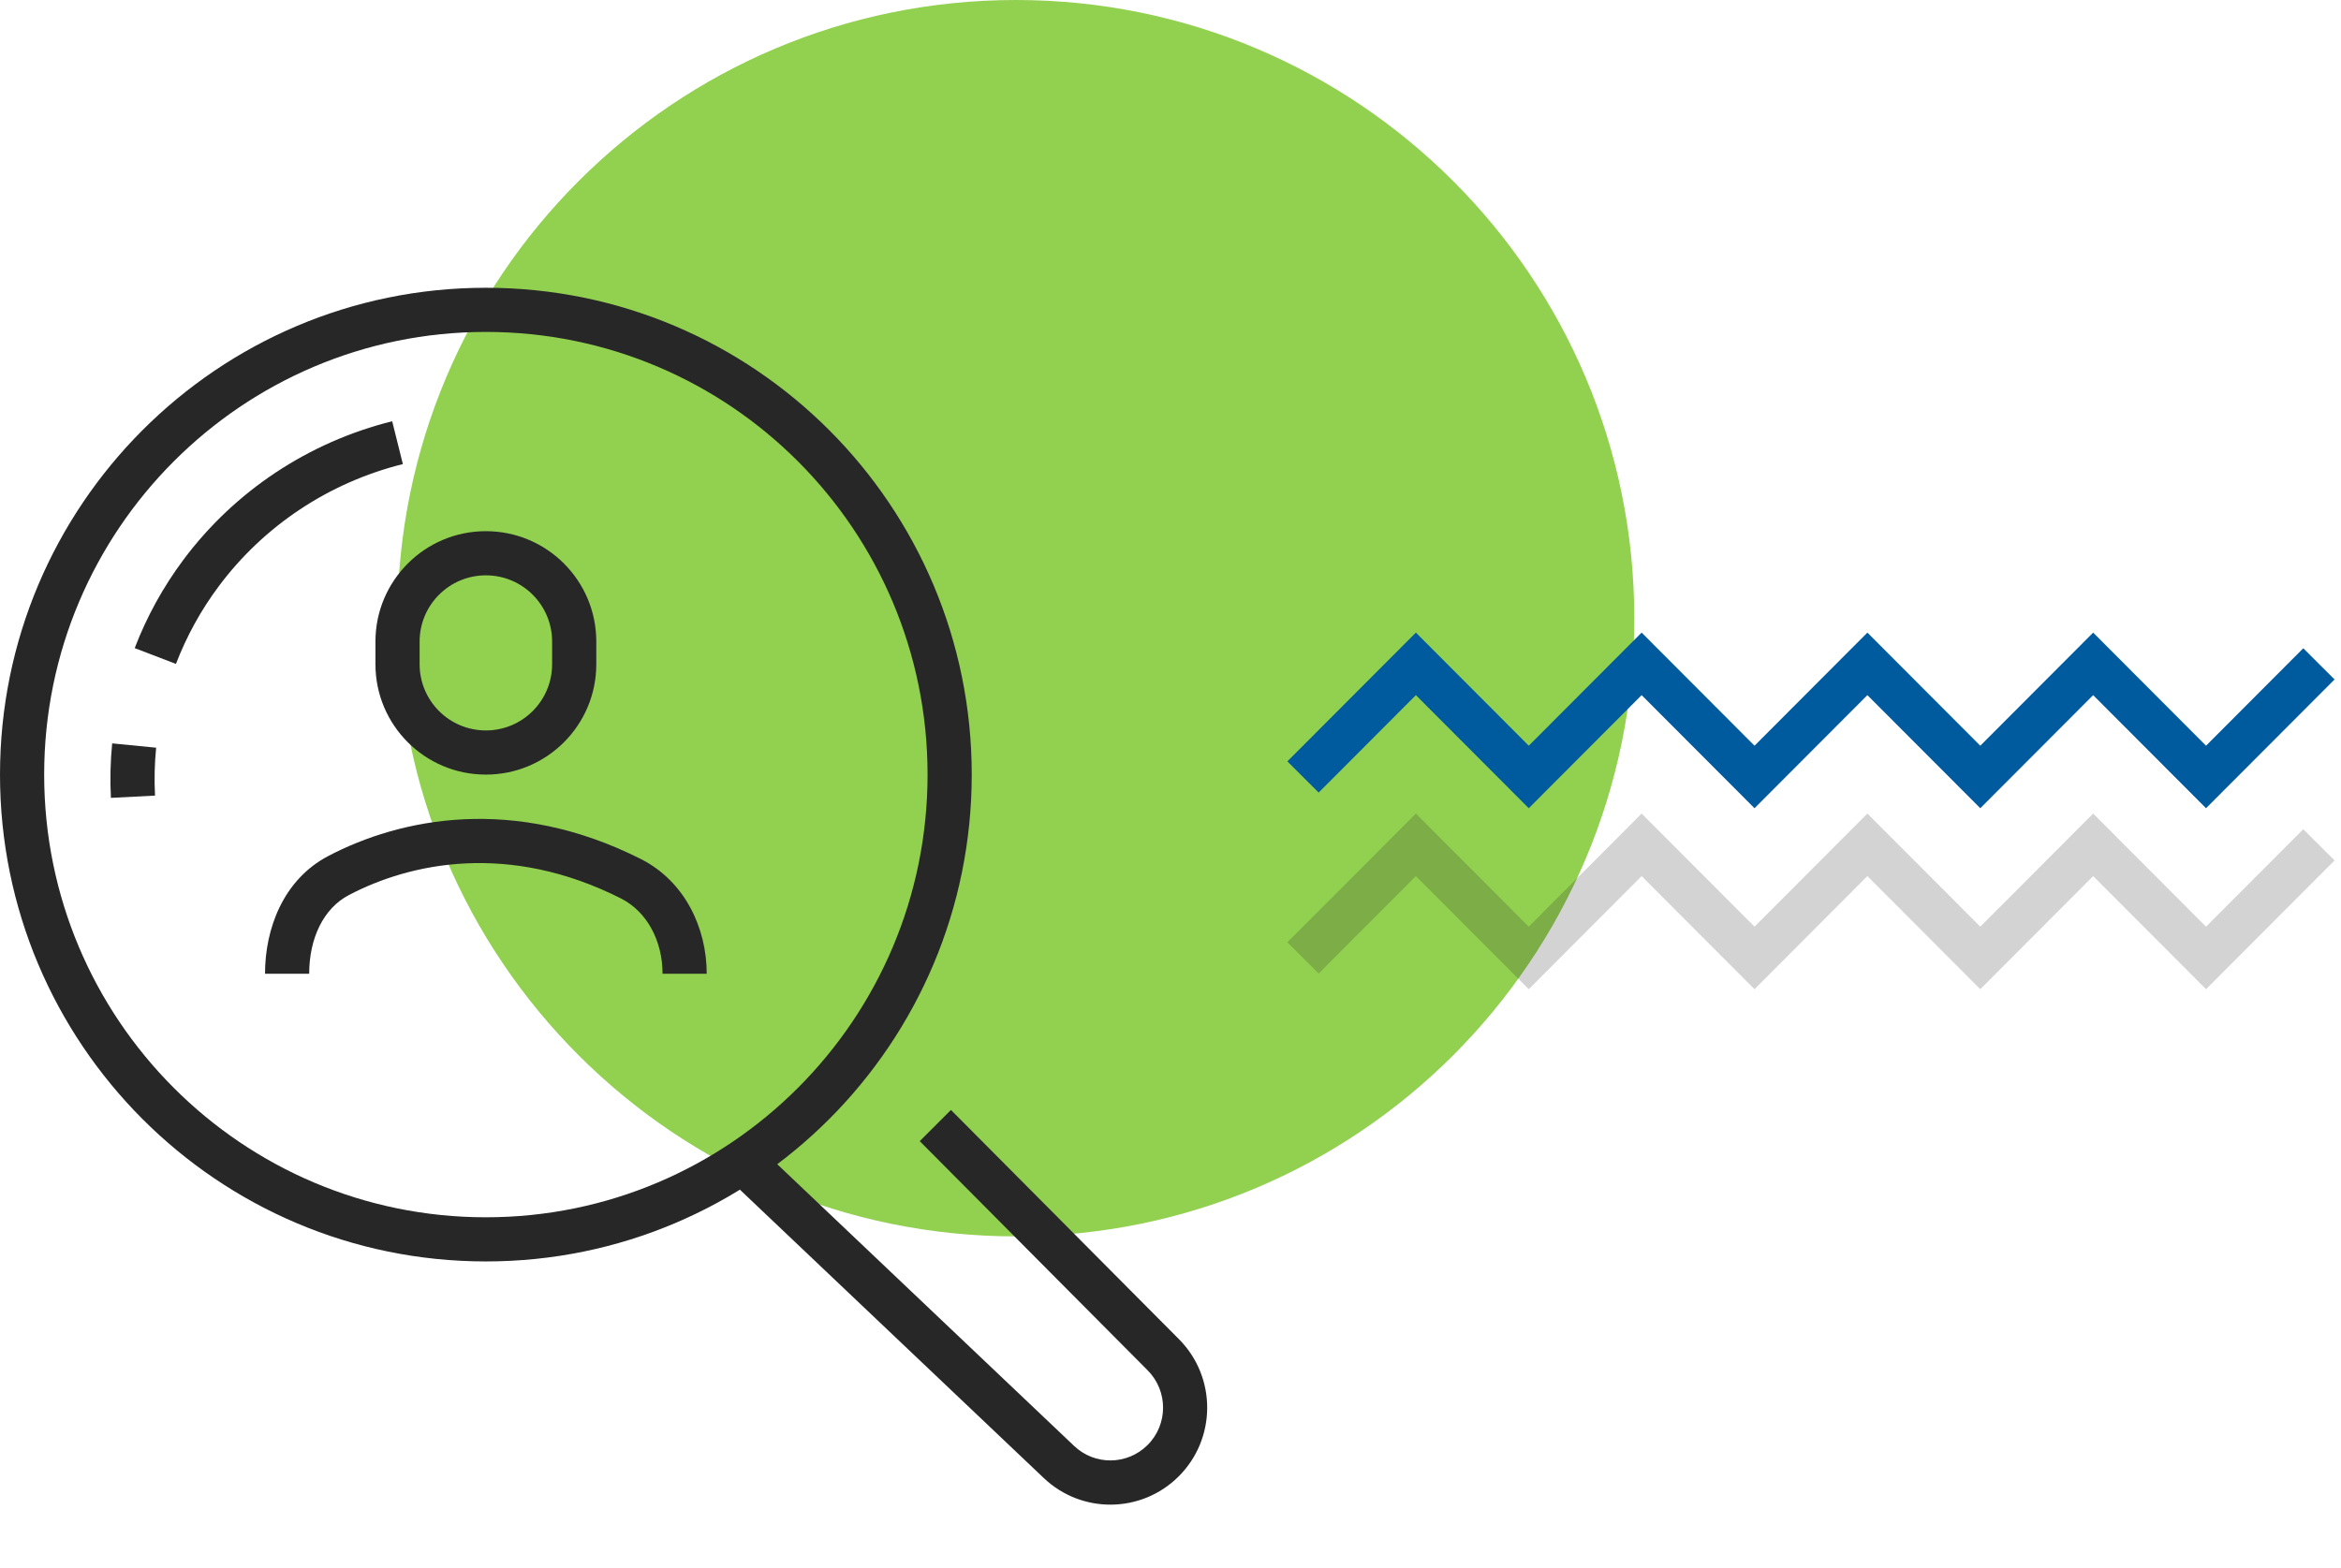
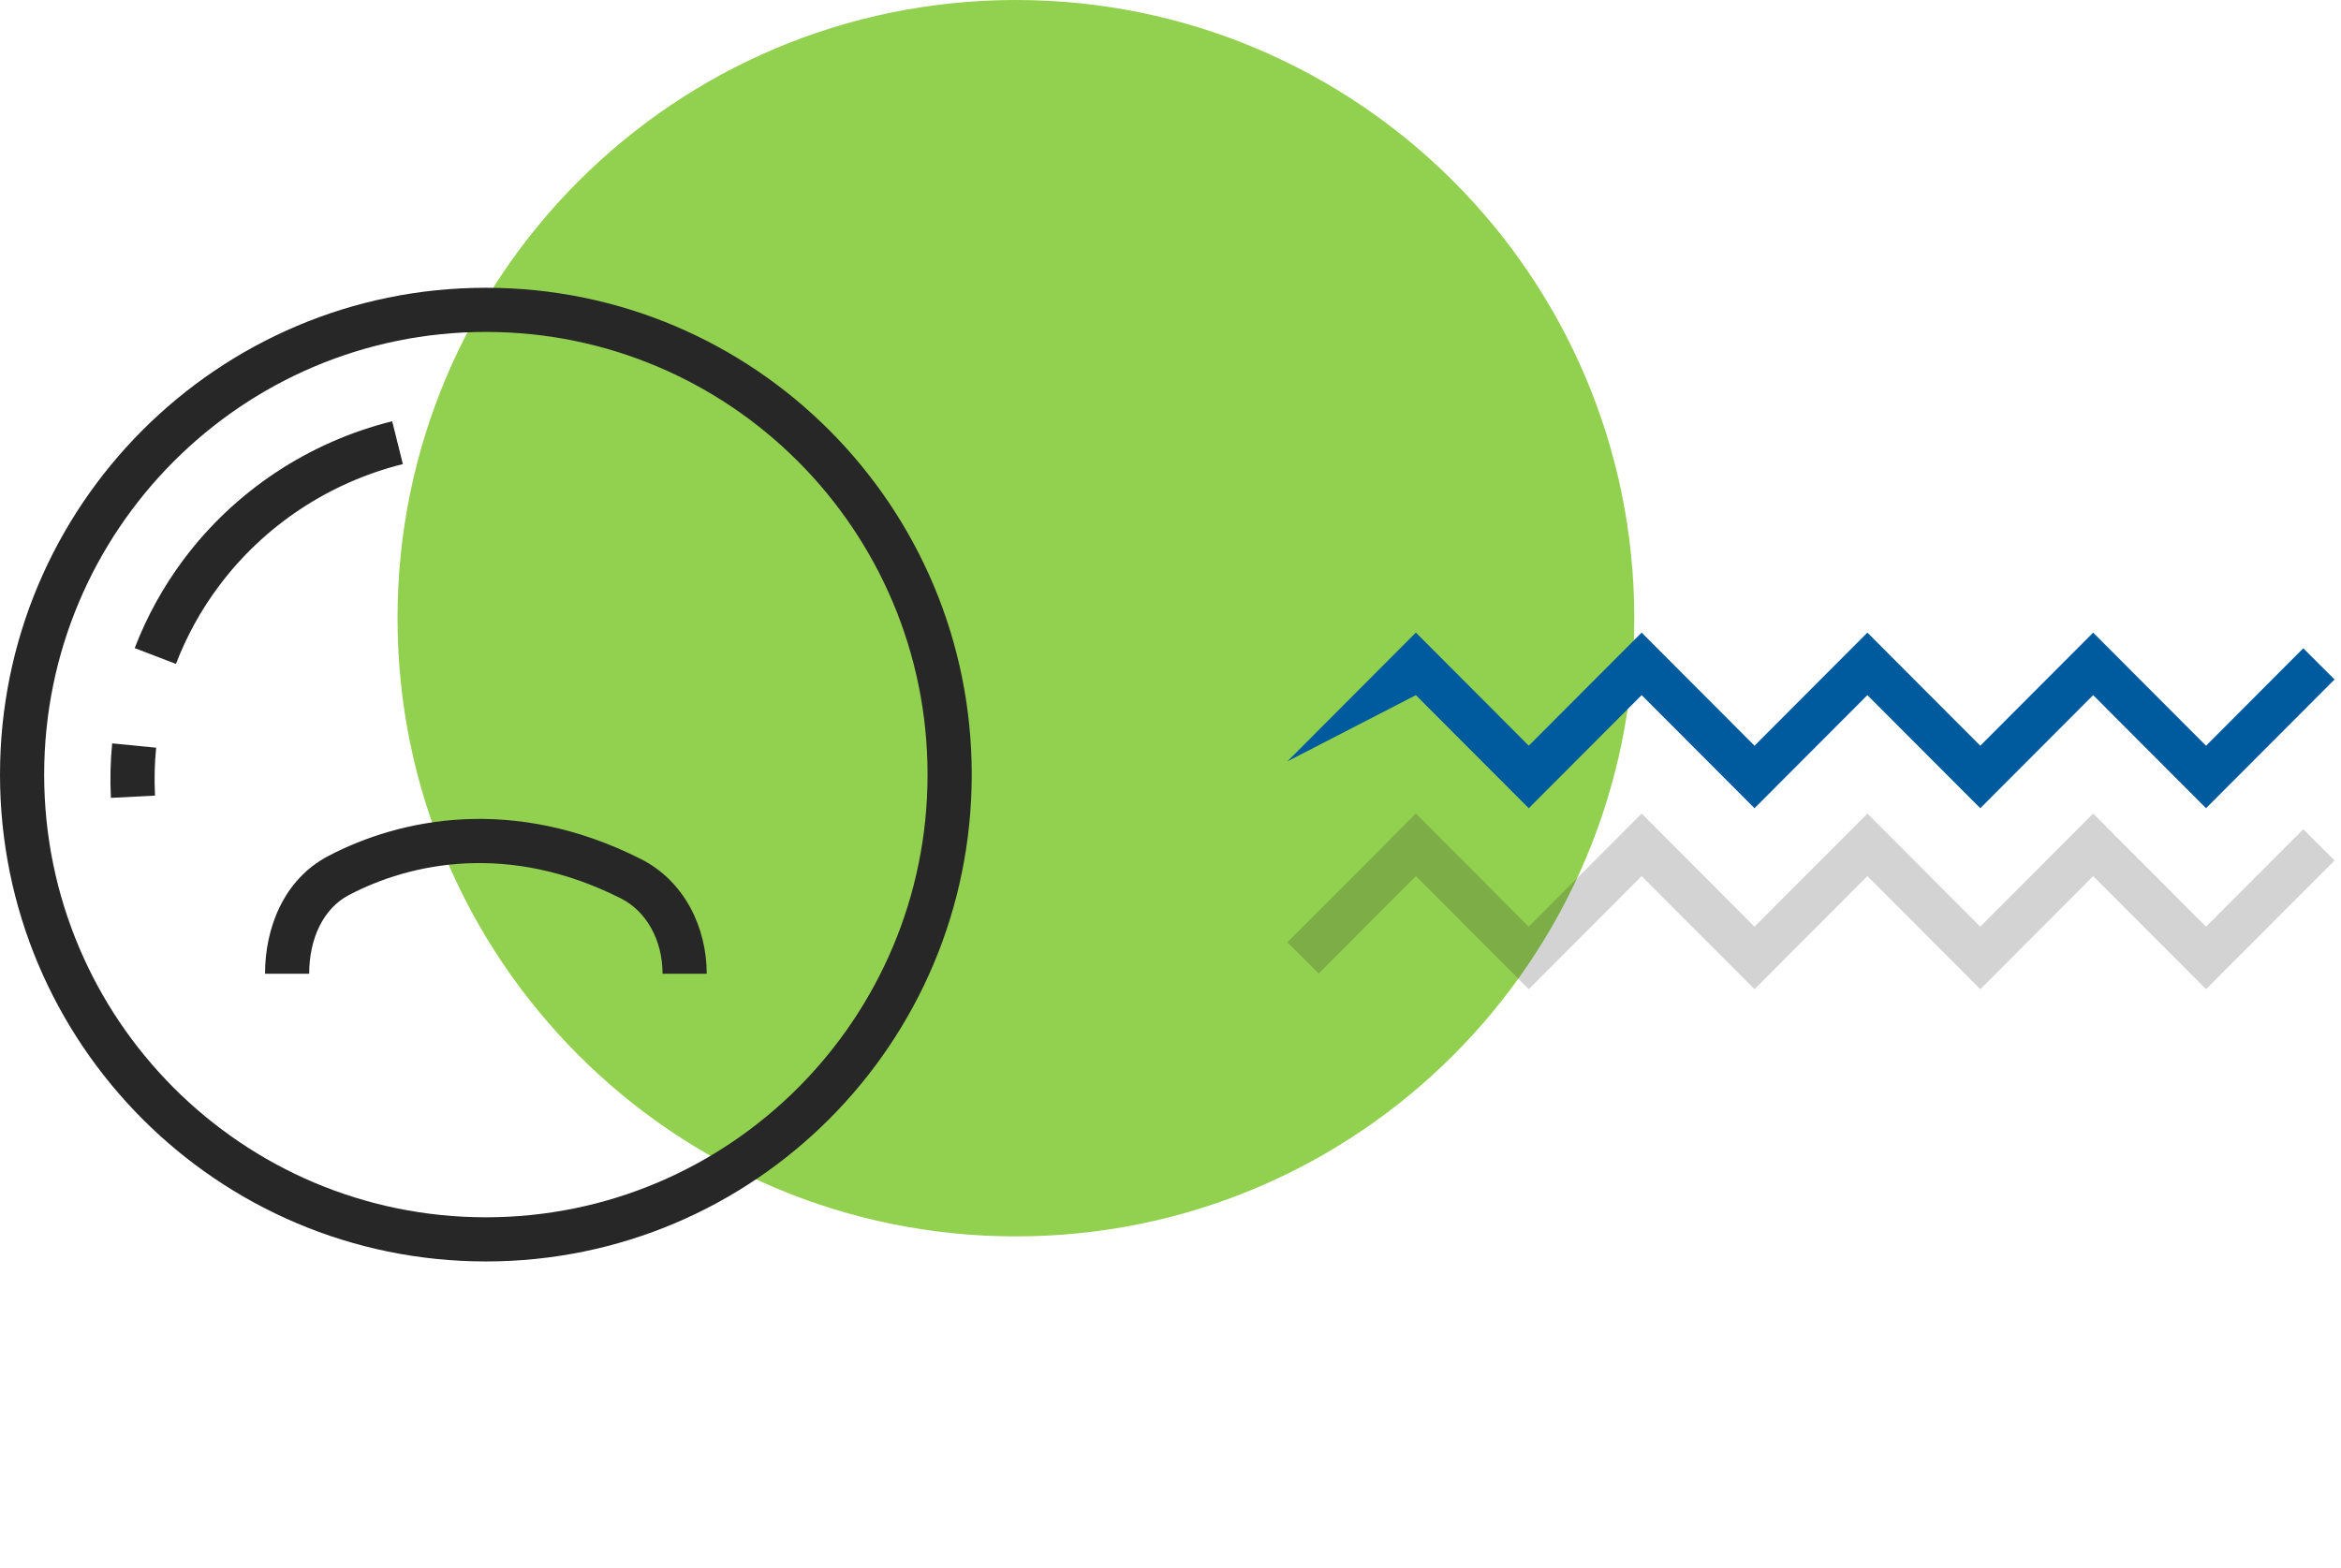
<svg xmlns="http://www.w3.org/2000/svg" width="106" height="71" viewBox="0 0 106 71" fill="none">
  <path d="M74 28C74 43.464 61.464 56 46 56C30.536 56 18 43.464 18 28C18 12.536 30.536 0 46 0C61.464 0 74 12.536 74 28Z" fill="#92D050" />
  <path fill-rule="evenodd" clip-rule="evenodd" d="M28.116 40.693C23.035 38.127 18.585 39.077 15.796 40.541C14.634 41.151 14 42.518 14 44.105H12C12 42.07 12.821 39.844 14.866 38.771C18.118 37.064 23.257 35.999 29.017 38.908C31.014 39.916 32 42.035 32 44.105H30C30 42.615 29.296 41.289 28.116 40.693Z" fill="#272727" />
-   <path fill-rule="evenodd" clip-rule="evenodd" d="M25 30.084V29.059C25 27.402 23.657 26.059 22 26.059C20.343 26.059 19 27.402 19 29.059V30.084C19 31.741 20.343 33.084 22 33.084C23.657 33.084 25 31.741 25 30.084ZM22 24.059C19.239 24.059 17 26.298 17 29.059V30.084C17 32.846 19.239 35.084 22 35.084C24.761 35.084 27 32.846 27 30.084V29.059C27 26.298 24.761 24.059 22 24.059Z" fill="#272727" />
  <path fill-rule="evenodd" clip-rule="evenodd" d="M22 55.135C33.041 55.135 42 46.162 42 35.084C42 24.007 33.041 15.034 22 15.034C10.959 15.034 2 24.007 2 35.084C2 46.162 10.959 55.135 22 55.135ZM22 57.135C34.15 57.135 44 47.263 44 35.084C44 22.906 34.15 13.034 22 13.034C9.85 13.034 0 22.906 0 35.084C0 47.263 9.85 57.135 22 57.135Z" fill="#272727" />
  <path fill-rule="evenodd" clip-rule="evenodd" d="M8.309 25.348C10.633 22.237 13.973 20.023 17.758 19.08L18.242 21.02C14.901 21.853 11.957 23.806 9.912 26.544C9.097 27.634 8.446 28.822 7.967 30.071L6.099 29.355C6.644 27.935 7.385 26.585 8.309 25.348ZM5.022 36.138C4.979 35.311 4.999 34.486 5.079 33.67L7.07 33.866C6.999 34.583 6.982 35.308 7.019 36.035L5.022 36.138Z" fill="#272727" />
-   <path fill-rule="evenodd" clip-rule="evenodd" d="M53.383 60.656C55.097 62.38 55.086 65.173 53.358 66.883C51.676 68.548 48.98 68.576 47.264 66.947L33.493 53.875L34.867 52.421L48.638 65.493C49.572 66.38 51.039 66.364 51.954 65.458C52.895 64.528 52.901 63.008 51.968 62.069L41.645 51.686L43.059 50.273L53.383 60.656Z" fill="#272727" />
-   <path fill-rule="evenodd" clip-rule="evenodd" d="M64.111 28.653L69.222 33.776L74.333 28.653L79.444 33.776L84.555 28.653L89.667 33.776L94.778 28.653L99.889 33.776L104.292 29.362L105.708 30.775L99.889 36.607L94.778 31.485L89.667 36.607L84.555 31.485L79.444 36.607L74.333 31.485L69.222 36.607L64.111 31.485L59.708 35.898L58.292 34.485L64.111 28.653Z" fill="#005A9E" />
+   <path fill-rule="evenodd" clip-rule="evenodd" d="M64.111 28.653L69.222 33.776L74.333 28.653L79.444 33.776L84.555 28.653L89.667 33.776L94.778 28.653L99.889 33.776L104.292 29.362L105.708 30.775L99.889 36.607L94.778 31.485L89.667 36.607L84.555 31.485L79.444 36.607L74.333 31.485L69.222 36.607L64.111 31.485L58.292 34.485L64.111 28.653Z" fill="#005A9E" />
  <path opacity="0.2" fill-rule="evenodd" clip-rule="evenodd" d="M64.111 36.849L69.222 41.972L74.333 36.849L79.444 41.972L84.555 36.849L89.667 41.972L94.778 36.849L99.889 41.972L104.292 37.559L105.708 38.971L99.889 44.804L94.778 39.681L89.667 44.804L84.555 39.681L79.444 44.804L74.333 39.681L69.222 44.804L64.111 39.681L59.708 44.094L58.292 42.681L64.111 36.849Z" fill="#272727" />
</svg>